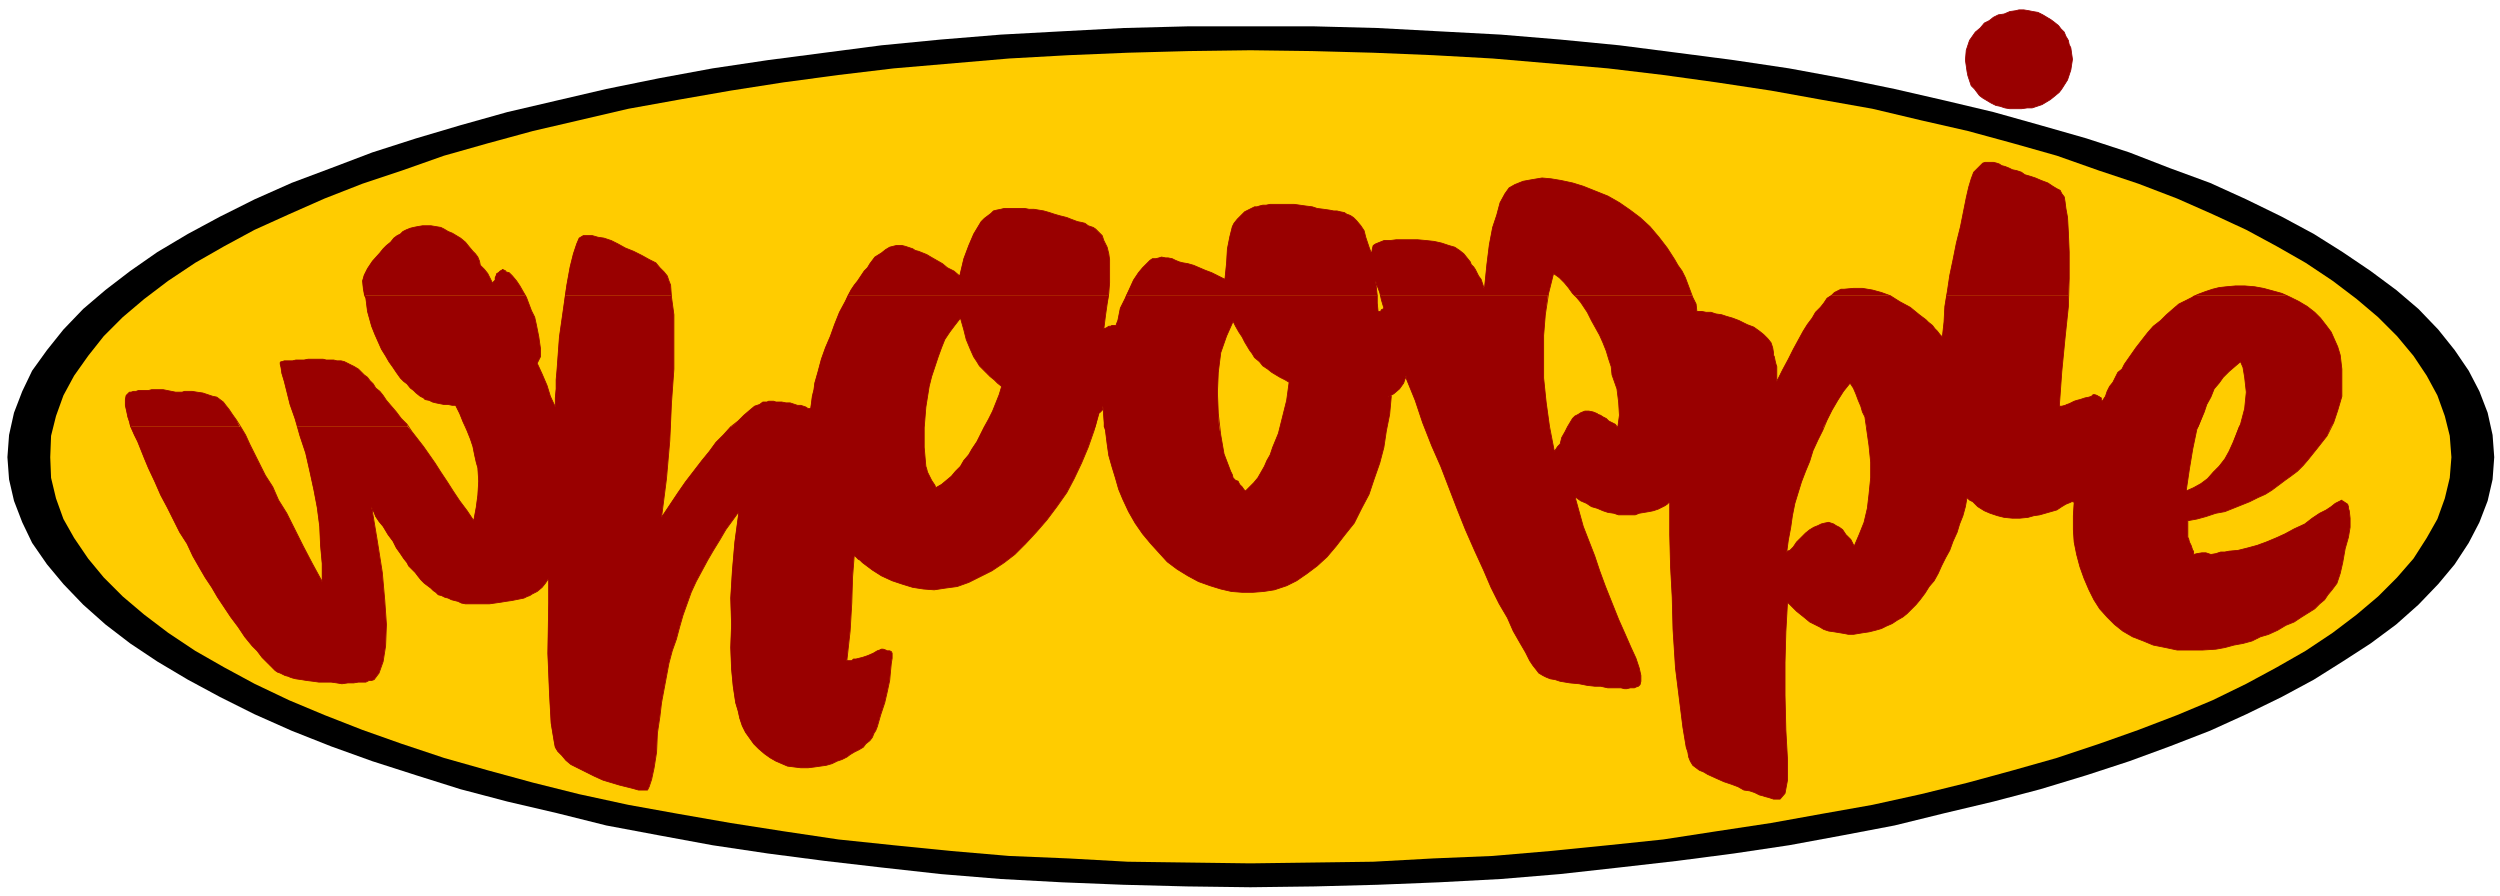
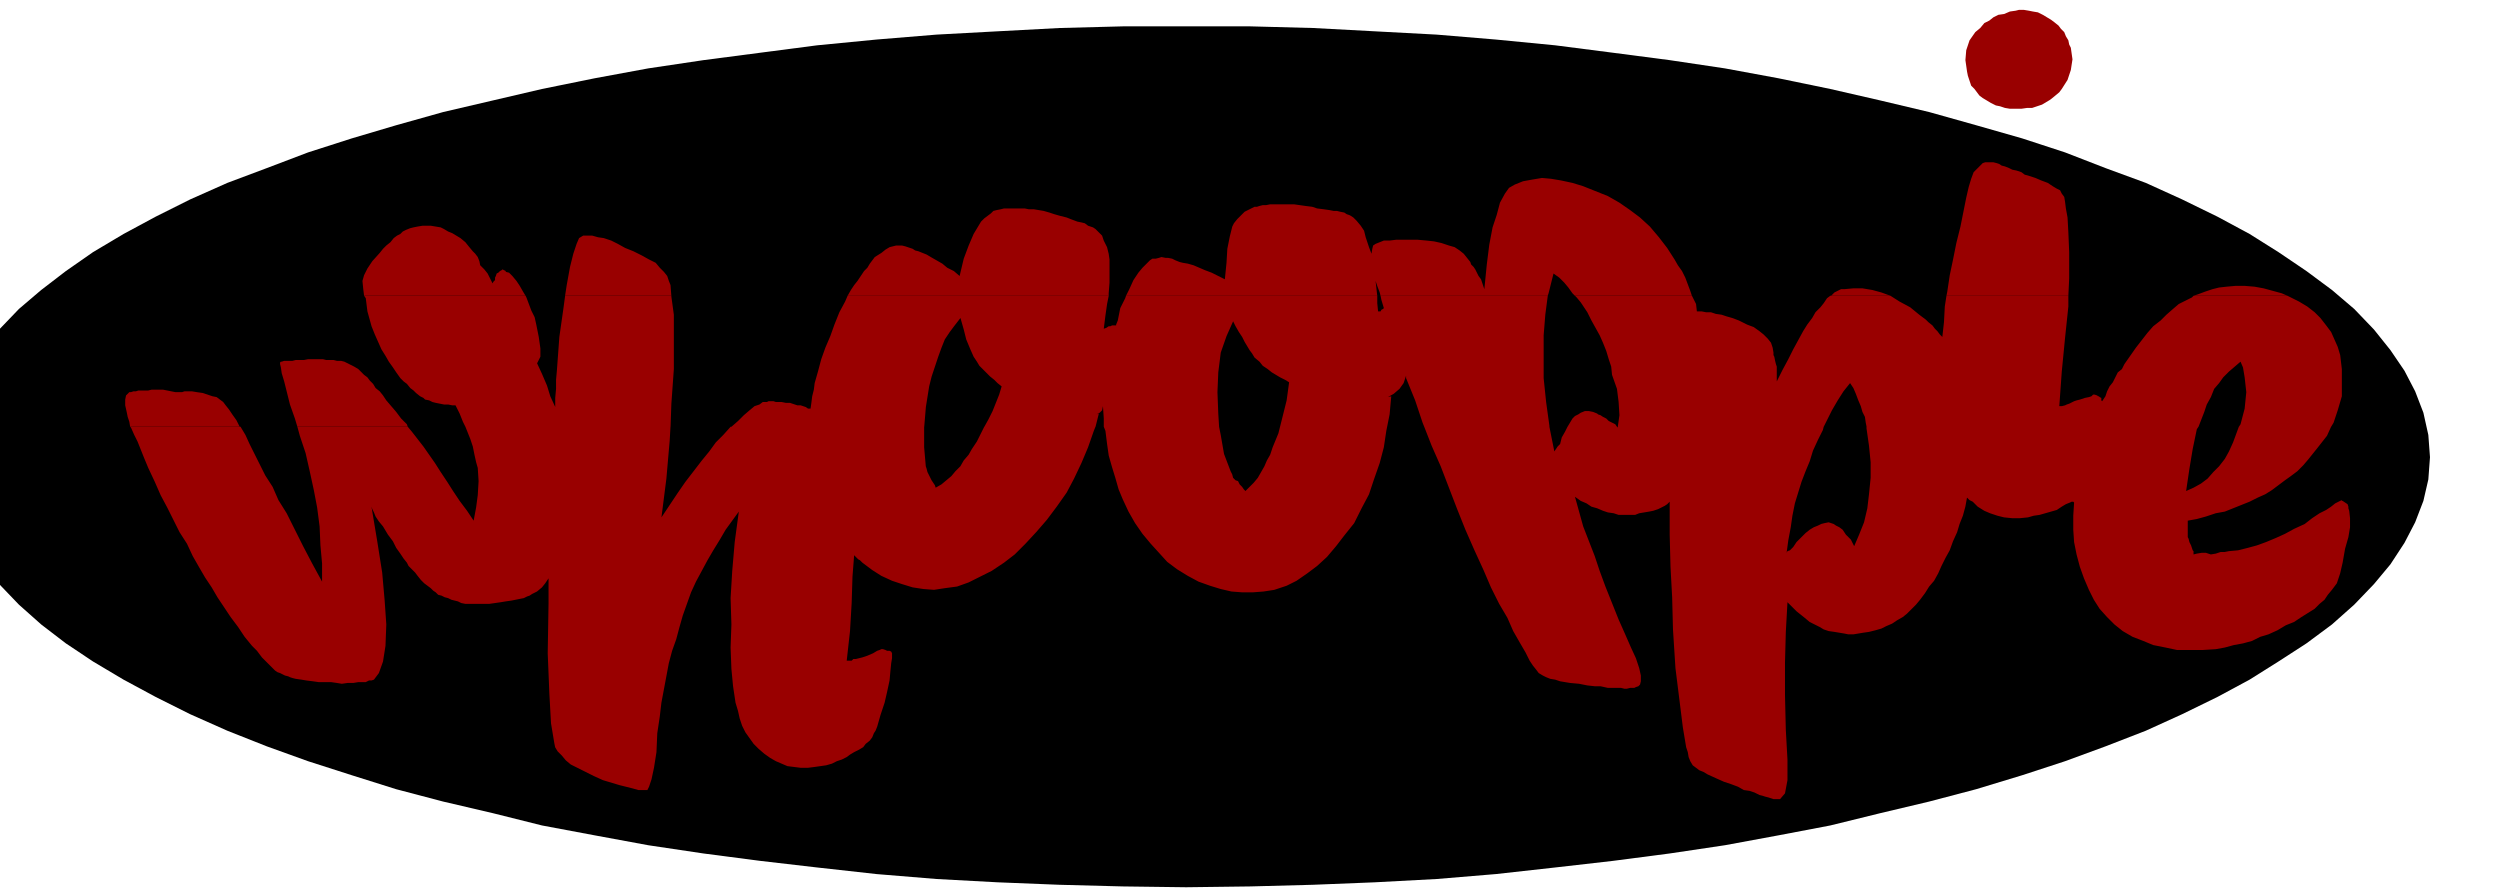
<svg xmlns="http://www.w3.org/2000/svg" fill-rule="evenodd" height="175.842" preserveAspectRatio="none" stroke-linecap="round" viewBox="0 0 3035 1088" width="490.455">
  <style>.pen1{stroke:none}.brush3{fill:#900}.pen2{stroke:#900;stroke-width:1;stroke-linejoin:round}</style>
-   <path class="pen1" style="fill:#000" d="M1518 32h78l76 2 75 4 75 4 72 6 72 7 70 9 69 9 67 10 65 12 63 13 61 14 59 14 57 16 56 16 52 17 49 19 49 18 44 20 43 21 39 21 35 22 34 23 31 23 27 23 24 25 20 25 17 25 13 25 10 26 6 27 2 27-2 27-6 26-10 26-13 25-17 26-20 24-24 25-27 24-31 23-34 22-35 22-39 21-43 21-44 20-49 19-49 18-52 17-56 17-57 15-59 14-61 15-63 12-65 12-67 10-69 9-70 8-72 8-72 6-75 4-75 3-76 2-78 1-77-1-77-2-75-3-74-4-73-6-72-8-69-8-69-9-67-10-65-12-64-12-60-15-60-14-57-15-54-17-53-17-50-18-48-19-45-20-42-21-39-21-37-22-33-22-30-23-27-24-24-25-20-24-18-26-12-25-10-26-6-26-2-27 2-27 6-27 10-26 12-25 18-25 20-25 24-25 27-23 30-23 33-23 37-22 39-21 42-21 45-20 48-18 50-19 53-17 54-16 57-16 60-14 60-14 64-13 65-12 67-10 69-9 69-9 72-7 73-6 74-4 75-4 77-2h77z" />
-   <path class="pen1" style="fill:#fc0" d="m1518 61 75 1 74 2 73 3 72 4 70 6 70 6 67 8 65 9 66 10 61 11 62 11 59 14 57 13 55 15 53 15 51 18 48 16 47 18 43 19 41 19 37 20 35 20 33 22 29 22 26 22 23 23 20 24 16 24 13 24 9 25 6 24 2 26-2 25-6 25-9 25-13 23-16 25-20 23-23 23-26 22-29 22-33 22-35 20-37 20-41 20-43 18-47 18-48 17-51 17-53 15-55 15-57 14-59 13-62 11-61 11-66 10-65 10-67 7-70 7-70 6-72 3-73 4-74 1-75 1-75-1-74-1-72-4-72-3-70-6-70-7-67-7-67-10-64-10-63-11-61-11-60-13-56-14-55-15-53-15-51-17-48-17-46-18-43-18-42-20-37-20-35-20-33-22-29-22-26-22-23-23-19-23-17-25-13-23-9-25-6-25-1-25 1-26 6-24 9-25 13-24 17-24 19-24 23-23 26-22 29-22 33-22 35-20 37-20 42-19 43-19 46-18 48-16 51-18 53-15 55-15 56-13 60-14 61-11 63-11 64-10 67-9 67-8 70-6 70-6 72-4 72-3 74-2 75-1z" />
+   <path class="pen1" style="fill:#000" d="M1518 32l76 2 75 4 75 4 72 6 72 7 70 9 69 9 67 10 65 12 63 13 61 14 59 14 57 16 56 16 52 17 49 19 49 18 44 20 43 21 39 21 35 22 34 23 31 23 27 23 24 25 20 25 17 25 13 25 10 26 6 27 2 27-2 27-6 26-10 26-13 25-17 26-20 24-24 25-27 24-31 23-34 22-35 22-39 21-43 21-44 20-49 19-49 18-52 17-56 17-57 15-59 14-61 15-63 12-65 12-67 10-69 9-70 8-72 8-72 6-75 4-75 3-76 2-78 1-77-1-77-2-75-3-74-4-73-6-72-8-69-8-69-9-67-10-65-12-64-12-60-15-60-14-57-15-54-17-53-17-50-18-48-19-45-20-42-21-39-21-37-22-33-22-30-23-27-24-24-25-20-24-18-26-12-25-10-26-6-26-2-27 2-27 6-27 10-26 12-25 18-25 20-25 24-25 27-23 30-23 33-23 37-22 39-21 42-21 45-20 48-18 50-19 53-17 54-16 57-16 60-14 60-14 64-13 65-12 67-10 69-9 69-9 72-7 73-6 74-4 75-4 77-2h77z" />
  <path class="pen1 brush3" d="m442 359-1-8-1-10 2-7 4-8 6-9 9-10 4-5 4-4 5-4 4-5 4-3 4-2 3-3 4-2 5-2 4-1 5-1 6-1h10l6 1 6 1 4 2 5 3 5 2 5 3 5 3 6 5 4 5 5 6 3 3 3 4 2 5 1 5 5 5 4 5 3 6 3 6 1-2 2-2v-3l1-2 1-3 2-1 2-2 2-1 1-1 2 1 2 1v1l4 1 1 1 3 3 5 6 4 6 4 7 3 5H442zm244 0 2-13 4-22 4-16 4-12 3-7 5-3h11l7 2 7 1 9 3 8 4 9 5 10 4 10 5 9 5 8 4 5 6 5 5 4 5 2 6 2 5 1 13H686zm343 0 4-7 4-6 4-5 4-6 4-6 4-4 3-5 3-4 3-4 8-5 5-4 5-3 4-1 4-1h7l4 1 3 1 6 2 3 2 4 1 5 2 5 2 5 3 7 4 7 4 6 5 8 4 7 6 5-21 6-16 6-14 6-10 3-5 4-4 4-3 4-3 3-3 4-1 5-1 4-1h25l5 1h6l6 1 6 1 7 2 6 2 7 2 8 2 5 2 8 3 5 1 4 1 4 3 3 1 3 1 3 2 2 2 2 2 4 4 2 6 4 8 2 8 1 7v28l-1 13v3h-317zm338 0 4-8 5-11 6-9 5-6 5-5 4-4 3-2h4l4-1 3-1 5 1h3l5 1 4 2 5 2 4 1 6 1 7 2 7 3 7 3 8 3 8 4 8 4 2-20 1-17 3-15 3-12 2-4 4-5 3-3 3-3 3-3 4-2 4-2 4-2h3l3-1 4-1h4l5-1h29l7 1 7 1 8 1 6 2 8 1 7 1 5 1h4l4 1 5 1 3 2 3 1 2 1 3 2 4 4 5 6 4 6 2 8 2 6 2 6 3 8 1 8-1-8 1-6 1-4 3-2 5-2 5-2h7l8-1h26l11 1 9 1 9 2 9 3 7 2 6 4 5 4 4 5 4 5 1 3 3 3 2 3 2 4 2 4 3 4 2 6 2 6 3-30 3-24 4-21 5-15 4-15 6-11 5-7 7-4 10-4 11-2 12-2 11 1 12 2 14 3 13 4 15 6 15 6 14 8 13 9 12 9 12 11 11 13 10 13 9 14 4 7 5 7 4 8 3 8 3 8 2 6h-142l-3-3-5-7-5-6-6-6-7-5-6 24-1 3h-203l-1-4-3-8-2-6 1 9 1 9h-305zm855 0h1l4-4 4-2 4-2h4l11-1h11l12 2 11 3 11 4h-73zm141 0 1-5 3-20 4-19 4-20 5-20 4-20 3-15 3-13 3-10 3-8 4-4 4-4 3-3 3-1h10l4 1 3 1 3 2 4 1 5 2 4 2 5 1 6 2 4 3 7 2 6 2 7 3 8 3 6 4 5 3 4 2 2 4 3 4 1 6 1 8 2 11 1 18 1 24v32l-1 21h-148zm300 0 6-2 8-3 9-3 8-2 9-1 11-1h11l12 1 11 2 11 3 11 3 7 3h-114zm-202-228-7 1h-14l-6-1-6-2-5-1-6-3-5-3-5-3-4-3-3-4-3-4-4-4-2-6-2-6-1-5-2-14 1-12 4-12 7-10 6-5 5-6 6-3 5-4 6-3 7-1 7-3 7-1 4-1h6l6 1 5 1 6 1 6 3 5 3 5 3 4 3 5 4 3 4 4 4 2 5 3 5 1 5 2 4 2 14-2 13-4 12-7 11-3 4-6 5-5 4-5 3-5 3-6 2-6 2h-6zM158 518l-1-6-2-6-1-5-2-9v-7l1-5 2-2 2-2h2l3-1h3l3-1h12l4-1h14l5 1 5 1 5 1h8l3-1h9l6 1 7 1 6 2 6 2 5 1 4 3 4 3 3 4 4 5 4 6 5 7 4 8H158zm203 0-3-10-6-17-4-16-3-12-3-10-1-7-1-4v-2l1-1h1l3-1h10l4-1h10l5-1h18l4 1h9l4 1h5l4 1 4 2 4 2 4 2 5 3 3 3 4 4 4 3 3 4 4 4 3 5 5 4 4 5 4 6 6 7 6 7 6 8 7 7 1 3H361z" />
  <path class="pen1 brush3" d="m565 518-3-6-4-10-5-10h-4l-5-1h-5l-5-1-5-1-4-1-4-2-5-1-2-2-4-2-5-4-3-3-4-3-4-5-4-3-4-4-5-7-4-6-5-7-4-7-5-8-4-9-4-9-4-10-5-18-2-16-2-3h196l1 2 3 8 3 8 4 8 2 9 3 15 2 14v10l-4 8 6 13 6 14 4 13 6 13v-11l1-11v-11l1-11 3-41 5-35 2-15h129v1l3 22v66l-3 42-1 28H565zm323 0 8-7 7-7 7-6 6-5 6-2 4-3h5l2-1h6l3 1h7l5 1h5l3 1 3 1 3 1h4l3 1 3 1 3 2h3l1-7 1-8 2-8 1-8 4-14 4-15 5-14 6-14 5-14 6-15 7-13 3-7h317l-2 10-2 14-2 16 3-1 3-2h2l2-1h5v-1l2-5 1-5 1-5 1-5 6-12 1-3h305v9l1 10h3l1-2 2-1 1-1-3-10-1-5h203l-3 23-2 25v52l3 29 4 29v1h-152l-2-5-9-27-11-27v-3l-3 9-5 7-7 6-7 4 4-1-2 22-3 15h-130l3-12 5-20 3-22-5-3-6-3-5-3-5-3-5-4-6-4-4-5-6-5-3-5-3-4-3-5-3-5-3-6-4-6-4-7-3-6-8 18-7 20-3 24-1 24 1 26 1 16h-140v-10l-1-15-1 5-3 3-2 1-2 1 3-1-4 16h-135l5-9 5-10 4-10 4-10 3-10-5-4-4-4-5-4-4-4-4-4-5-5-3-5-4-6-4-9-5-12-3-12-4-14-7 9-6 8-6 9-4 10-4 11-4 12-4 12-3 12-4 25-2 24H888zm1015 0 3-5 3-5 3-3 4-2 3-2 5-2h5l5 1 5 2 1 1 3 1 3 2 4 2 3 3 4 2 4 2 2 3h-60zm61 0 2-14-1-16-2-16-6-17-1-10-3-9-3-10-4-10-4-9-5-9-5-9-5-10-4-6-4-6-5-6-2-2h142l1 2 4 8 1 9h6l5 1h6l6 2 7 1 6 2 7 2 8 3 10 5 8 3 7 5 5 4 5 5 4 5 2 6 1 6v3l1 2 1 5 1 4 1 3v18l7-14 7-13 6-12 6-11 6-11 5-8 6-8 4-7 6-6 4-5 4-6 4-3h73l11 7 13 7 11 9 4 3 4 3 3 3 5 4 3 4 3 3 3 4 3 3 2-18 1-19 2-13h148v13l-4 38-4 41-3 42h3l4-1 2-1 3-1 4-2 2-1 3-1 4-1 6-2 5-1 3-1 2-2h2l3 1 1 1h1l1 1 2 1v3l1 1 4-6 2-6 3-6 4-5 3-6 3-6 5-4 3-6 7-10 7-10 7-9 7-9 7-8 9-7 7-7 8-7 7-6 8-4 8-4 2-2h114l4 2 10 5 10 6 9 7 7 7 7 9 6 8 4 9 4 9 3 10 2 17v33l-5 17-5 15-3 5h-112l2-3 5-19 2-20-2-18-2-12-3-7-7 6-7 6-7 7-5 7-6 7-4 10-5 9-3 9-7 18h-403l-1-5-1-7-3-6-2-7-3-7-3-8-3-7-4-6-8 10-7 11-7 12-6 12-4 8h-250zm-1806 0 1 1 4 9 4 8 4 10 4 10 5 12 8 17 7 16 8 15 8 16 7 14 9 14 7 15 8 14 7 12 8 12 7 12 8 12 8 12 9 12 8 12 9 11 6 6 6 8 6 6 5 5 5 5 3 2 3 1 4 2 2 1 4 1 2 1 3 1 4 1 7 1 6 1 8 1 7 1h15l7 1 6 1 7-1h7l6-1h9l4-2h3l3-1 6-8 5-14 3-19 1-26-2-29-3-34-6-38-7-42 1 3 2 4 2 5 4 6 5 6 6 10 6 8 4 8 5 7 4 6 4 5 2 4 3 3 5 5 3 4 4 5 4 4 4 3 4 3 3 3 3 2 3 3 4 1 4 2 4 1 4 2 4 1 4 1 4 2 5 1h29l7-1 7-1 6-1 7-1 5-1 5-1 5-1 4-2 3-1 3-2 6-3 6-5 4-5 4-6v30l-1 61 2 49 2 36 4 24 1 5 3 5 5 5 5 6 6 5 8 4 10 5 10 5 11 5 10 3 10 3 8 2 8 2 7 2h11l2-4 3-9 3-14 3-19 1-23 3-20 2-17 3-16 3-16 3-16 4-15 5-14 4-15 4-14 5-14 5-14 6-13 7-13 7-13 7-12 8-13 7-12 8-11 8-11-5 37-3 35-2 33 1 32-1 28 1 26 2 21 3 20 3 10 2 9 3 9 4 8 5 7 5 7 6 6 7 6 7 5 7 4 7 3 7 3 8 1 8 1h9l8-1 7-1 7-1 7-2 6-3 6-2 6-3 4-3 5-3 6-3 5-3 3-4 5-4 3-4 2-5 2-3 2-5 4-14 5-15 3-13 3-14 1-11 1-10 1-6v-6l-1-2-2-1h-3l-2-1-3-1h-2l-2 1-3 1-5 3-7 3-3 1-3 1-4 1-4 1h-3l-2 2h-6l4-36 2-34 1-32 2-26 2 2 3 3 2 1 3 3 12 9 11 7 13 6 12 4 13 4 13 2 13 1 13-2 15-2 14-5 14-7 14-7 15-10 13-10 13-13 13-14 13-15 12-16 12-17 9-17 9-19 8-19 7-20 2-5h-135l-5 10-4 8-6 9-4 7-6 7-4 7-6 6-5 6-6 5-6 5-7 4-1-3-2-3-2-3-2-4-1-2-2-4-1-4-1-3-2-23v-25H887l-9 10-9 9-8 11-9 11-10 13-10 13-9 13-10 15-10 15 6-47 4-46 1-17H565l2 5 4 10 3 9 2 10 2 9 2 7 1 16-1 17-2 15-3 16-8-12-9-12-8-12-7-11-8-12-7-11-7-10-7-10-7-9-7-9-5-6H361l3 11 7 21 5 22 5 23 4 21 3 23 1 23 2 22v22l-12-22-11-21-10-20-10-20-10-16-7-16-9-14-7-14-6-12-6-12-5-11-6-10H158zm1182 0 2 5 2 16 2 14 4 14 4 13 4 14 5 12 7 15 8 14 9 13 10 12 10 11 10 11 12 9 13 8 13 7 14 5 13 4 13 3 13 1h13l13-1 13-2 15-5 12-6 13-9 12-9 12-11 11-13 10-13 12-15 9-18 9-17 6-18 7-20 5-19 3-20 1-5h-130l-2 8-7 17-3 9-4 7-3 7-4 7-4 7-5 6-5 5-5 5-2-2-2-3-3-3-2-4-3-1-3-3-1-4-2-4-8-21-4-23-2-10h-140zm389 0 9 23 11 25 10 26 10 26 10 25 11 25 11 24 9 21 10 20 10 17 7 16 8 14 7 12 5 10 4 6 4 5 3 4 5 3 4 2 5 2 6 1 6 2 12 2 11 1 10 2 9 1h7l9 2h16l4 1h3l4-1h5l2-1 3-1 2-2 1-4v-7l-2-9-4-12-6-13-7-16-8-18-8-20-8-20-7-19-6-18-7-18-7-18-5-18-5-18 7 5 7 3 6 4 7 2 7 3 6 2 7 1 6 2h20l5-2 6-1 6-1 5-1 6-2 4-2 4-2 3-2 3-3v40l1 39 2 37 1 39 3 47 5 40 4 32 4 24 2 6 1 6 2 5 3 5 4 3 4 3 5 2 5 3 11 5 9 4 9 3 8 3 7 4 7 1 6 2 6 3 4 1 3 1 4 1 3 1 3 1h8l6-7 3-16v-25l-2-36-1-42v-40l1-37 2-36 5 5 6 6 5 4 5 4 6 5 6 3 6 3 5 3 6 2 7 1 6 1 6 1 5 1h6l6-1 6-1 7-1 8-2 7-2 6-3 7-3 6-4 7-4 5-4 5-5 6-6 5-6 6-8 5-8 6-7 5-9 4-9 5-10 5-9 4-11 5-11 3-10 4-10 3-11 2-11 1 1 2 2 2 1 2 1 6 6 8 5 7 3 9 3 8 2 10 1h9l10-1 7-2 7-1 7-2 7-2 7-2 6-4 5-3 5-2 2-1h2l1 1-1 16v17l1 15 3 15 4 15 5 14 6 14 6 12 7 11 9 10 9 9 10 8 12 7 13 5 12 5 15 3 14 3h31l16-1 11-2 11-3 11-2 11-3 10-5 10-3 11-5 10-6 10-4 9-6 8-5 8-5 6-6 6-5 4-6 5-6 6-8 4-12 3-13 3-17 4-14 2-12v-11l-1-9-1-3v-2l-1-3-3-2-3-2h-1v-1l-2 1-2 1-4 2-5 4-6 4-8 4-9 6-9 7-13 6-11 6-11 5-12 5-11 4-11 3-12 3-11 1-5 1h-5l-6 2-6 1-6-2h-5l-6 1-4 1v-4l-1-1-2-6-2-4-1-4-1-2v-20l11-2 11-3 12-4 11-2 10-4 10-4 10-4 10-5 9-4 8-5 8-6 8-6 7-5 8-6 7-7 6-7 12-15 11-14 5-11h-112l-7 19-5 11-5 9-7 9-7 7-7 8-8 6-9 5-9 4 4-27 4-24 5-24 2-3h-403v2l3 21 2 20v19l-2 20-2 17-4 17-6 15-6 14-4-8-6-6-4-6-4-3-4-2-3-2-6-2-5 1-4 1-4 2-5 2-5 3-5 4-5 5-6 6-4 6-2 2-2 2-3 1-1 2 2-15 3-16 2-14 3-15 4-13 4-13 5-13 5-12 4-13 6-13 6-12 1-4h-250v1l-1-1h-60l-3 6-4 7-2 8-2 2-1 1-2 3-2 3-6-30h-152z" />
-   <path class="pen2" fill="none" d="m2518 610-1-1h-2l-2 1-5 2-5 3-6 4-7 2-7 2-7 2-7 1-7 2-10 1h-9l-10-1-8-2-9-3-7-3-8-5-6-6-2-1-2-1-2-2-1-1-2 11-3 11-4 10-3 10-5 11-4 11-5 9-5 10-4 9-5 9-6 7-5 8-6 8-5 6-6 6-5 5-5 4-7 4-6 4-7 3-6 3-7 2-8 2-7 1-6 1-6 1h-6l-5-1-6-1-6-1-7-1-6-2-5-3-6-3-6-3-6-5-5-4-5-4-6-6-5-5-2 36-1 37v40l1 42 2 36v25l-3 16-6 7h-8l-3-1-3-1-4-1-3-1-4-1-6-3-6-2-7-1-7-4-8-3-9-3-9-4-11-5-5-3-5-2-4-3-4-3-3-5-2-5-1-6-2-6-4-24-4-32-5-40-3-47-1-39-2-37-1-39v-40l-3 3-3 2-4 2-4 2-6 2-5 1-6 1-6 1-5 2h-20l-6-2-7-1-6-2-7-3-7-2-6-4-7-3-7-5 5 18 5 18 7 18 7 18 6 18 7 19 8 20 8 20 8 18 7 16 6 13 4 12 2 9v7l-1 4-2 2-3 1-2 1h-5l-4 1h-3l-4-1h-16l-9-2h-7l-9-1-10-2-11-1-12-2-6-2-6-1-5-2-4-2-5-3-3-4-4-5-4-6-5-10-7-12-8-14-7-16-10-17-10-20-9-21-11-24-11-25-10-25-10-26-10-26-11-25-11-28-9-27-11-27v-1h0v-2l-3 9-5 7-7 6-7 4 4-1-2 22-4 20-3 20-5 19-7 20-6 18-9 17-9 18-12 15-10 13-11 13-12 11-12 9-13 9-12 6-15 5-13 2-13 1h-13l-13-1-13-3-13-4-14-5-13-7-13-8-12-9-10-11-10-11-10-12-9-13-8-14-7-15-5-12-4-14-4-13-4-14-2-14-2-16-2-15-1-15-1 5-3 3-2 1-2 1 3-1-6 21-7 20-8 19-9 19-9 17-12 17-12 16-13 15-13 14-13 13-13 10-15 10-14 7-14 7-14 5-15 2-13 2-13-1-13-2-13-4-12-4-13-6-11-7-12-9-3-3-2-1-3-3-2-2-2 26-1 32-2 34-4 36h6l2-2h3l4-1 4-1 3-1 3-1 7-3 5-3 3-1 2-1h2l3 1 2 1h3l2 1 1 2v6l-1 6-1 10-1 11-3 14-3 13-5 15-4 14-2 5-2 3-2 5-3 4-5 4-3 4-5 3-6 3-5 3-4 3-6 3-6 2-6 3-7 2-7 1-7 1-8 1h-9l-8-1-8-1-7-3-7-3-7-4-7-5-7-6-6-6-5-7-5-7-4-8-3-9-2-9-3-10-3-20-2-21-1-26 1-28-1-32 2-33 3-35 5-37-8 11-8 11-7 12-8 13-7 12-7 13-7 13-6 13-5 14-5 14-4 14-4 15-5 14-4 15-3 16-3 16-3 16-2 17-3 20-1 23-3 19-3 14-3 9-2 4h-11l-7-2-8-2-8-2-10-3-10-3-11-5-10-5-10-5-8-4-6-5-5-6-5-5-3-5-1-5-4-24-2-36-2-49 1-61v-30l-4 6-4 5-6 5-6 3-3 2-3 1-4 2-5 1-5 1-5 1-7 1-6 1-7 1-7 1h-29l-5-1-4-2-4-1-4-1-4-2-4-1-4-2-4-1-3-3-3-2-3-3-4-3-4-3-4-4-4-5-3-4-5-5-3-3-2-4-4-5-4-6-5-7-4-8-6-8-6-10-5-6-4-6-2-5-2-4-1-3 7 42 6 38 3 34 2 29-1 26-3 19-5 14-6 8-3 1h-3l-4 2h-9l-6 1h-7l-7 1-6-1-7-1h-15l-7-1-8-1-6-1-7-1-4-1-3-1-2-1-4-1-2-1-4-2-3-1-3-2-5-5-5-5-6-6-6-8-6-6-9-11-8-12-9-12-8-12-8-12-7-12-8-12-7-12-8-14-7-15-9-14-7-14-8-16-8-15-7-16-8-17-5-12-4-10-4-10-4-8-4-9-2-7-2-6-1-5-2-9v-7l1-5 2-2 2-2h2l3-1h3l3-1h12l4-1h14l5 1 5 1 5 1h8l3-1h9l6 1 7 1 6 2 6 2 5 1 4 3 4 3 3 4 4 5 4 6 5 7 5 8 6 10 5 11 6 12 6 12 7 14 9 14 7 16 10 16 10 20 10 20 11 21 12 22v-22l-2-22-1-23-3-23-4-21-5-23-5-22-7-21-6-21-6-17-4-16-3-12-3-10-1-7-1-4v-2l1-1h1l3-1h10l4-1h10l5-1h18l4 1h9l4 1h5l4 1 4 2 4 2 4 2 5 3 3 3 4 4 4 3 3 4 4 4 3 5 5 4 4 5 4 6 6 7 6 7 6 8 7 7 6 9 7 9 7 9 7 10 7 10 7 11 8 12 7 11 8 12 9 12 8 12 3-16 2-15 1-17-1-16-2-7-2-9-2-10-3-9-4-10-5-11-4-10-5-10h-4l-5-1h-5l-5-1-5-1-4-1-4-2-5-1-2-2-4-2-5-4-3-3-4-3-4-5-4-3-4-4-5-7-4-6-5-7-4-7-5-8-4-9-4-9-4-10-5-18-2-16-3-11-1-10 2-7 4-8 6-9 9-10 4-5 4-4 5-4 4-5 4-3 4-2 3-3 4-2 5-2 4-1 5-1 6-1h10l6 1 6 1 4 2 5 3 5 2 5 3 5 3 6 5 4 5 5 6 3 3 3 4 2 5 1 5 5 5 4 5 3 6 3 6 1-2 2-2v-3l1-2 1-3 2-1 2-2 2-1 1-1 2 1 2 1v1l4 1 1 1 3 3 5 6 4 6 4 7 4 7 3 8 3 8 4 8 2 9 3 15 2 14v10l-4 8 6 13 6 14 4 13 6 13v-11l1-11v-11l1-11 3-41 5-35 4-28 4-22 4-16 4-12 3-7 5-3h11l7 2 7 1 9 3 8 4 9 5 10 4 10 5 9 5 8 4 5 6 5 5 4 5 2 6 2 5 1 14 3 22v66l-3 42-2 45-4 46-6 47 10-15 10-15 9-13 10-13 10-13 9-11 8-11 9-9 9-10 9-7 7-7 7-6 6-5 6-2 4-3h5l2-1h6l3 1h7l5 1h5l3 1 3 1 3 1h4l3 1 3 1 3 2h3l1-7 1-8 2-8 1-8 4-14 4-15 5-14 6-14 5-14 6-15 7-13 7-14 4-6 4-5 4-6 4-6 4-4 3-5 3-4 3-4 8-5 5-4 5-3 4-1 4-1h7l4 1 3 1 6 2 3 2 4 1 5 2 5 2 5 3 7 4 7 4 6 5 8 4 7 6 5-21 6-16 6-14 6-10 3-5 4-4 4-3 4-3 3-3 4-1 5-1 4-1h25l5 1h6l6 1 6 1 7 2 6 2 7 2 8 2 5 2 8 3 5 1 4 1 4 3 3 1 3 1 3 2 2 2 2 2 4 4 2 6 4 8 2 8 1 7v28l-1 13-2 13-2 14-2 16 3-1 3-2h2l2-1h5v-1l2-5 1-5 1-5 1-5 6-12 5-11 5-11 6-9 5-6 5-5 4-4 3-2h4l4-1 3-1 5 1h3l5 1 4 2 5 2 4 1 6 1 7 2 7 3 7 3 8 3 8 4 8 4 2-20 1-17 3-15 3-12 2-4 4-5 3-3 3-3 3-3 4-2 4-2 4-2h3l3-1 4-1h4l5-1h29l7 1 7 1 8 1 6 2 8 1 7 1 5 1h4l4 1 5 1 3 2 3 1 2 1 3 2 4 4 5 6 4 6 2 8 2 6 2 6 3 8 1 8-1-8 1-6 1-4 3-2 5-2 5-2h7l8-1h26l11 1 9 1 9 2 9 3 7 2 6 4 5 4 4 5 4 5 1 3 3 3 2 3 2 4 2 4 3 4 2 6 2 6 3-30 3-24 4-21 5-15 4-15 6-11 5-7 7-4 10-4 11-2 12-2 11 1 12 2 14 3 13 4 15 6 15 6 14 8 13 9 12 9 12 11 11 13 10 13 9 14 4 7 5 7 4 8 3 8 3 8 3 8 4 8 1 9h6l5 1h6l6 2 7 1 6 2 7 2 8 3 10 5 8 3 7 5 5 4 5 5 4 5 2 6 1 6v3l1 2 1 5 1 4 1 3v18l7-14 7-13 6-12 6-11 6-11 5-8 6-8 4-7 6-6 4-5 4-6 5-3 4-4 4-2 4-2h4l11-1h11l12 2 11 3 11 4 11 7 13 7 11 9 4 3 4 3 3 3 5 4 3 4 3 3 3 4 3 3 2-18 1-19 3-18 3-20 4-19 4-20 5-20 4-20 3-15 3-13 3-10 3-8 4-4 4-4 3-3 3-1h10l4 1 3 1 3 2 4 1 5 2 4 2 5 1 6 2 4 3 7 2 6 2 7 3 8 3 6 4 5 3 4 2 2 4 3 4 1 6 1 8 2 11 1 18 1 24v32l-1 34-4 38-4 41-3 42h3l4-1 2-1 3-1 4-2 2-1 3-1 4-1 6-2 5-1 3-1 2-2h2l3 1 1 1h1l1 1 2 1v3l1 1 4-6 2-6 3-6 4-5 3-6 3-6 5-4 3-6 7-10 7-10 7-9 7-9 7-8 9-7 7-7 8-7 7-6 8-4 8-4 8-4 8-3 9-3 8-2 9-1 11-1h11l12 1 11 2 11 3 11 3 11 5 10 5 10 6 9 7 7 7 7 9 6 8 4 9 4 9 3 10 2 17v33l-5 17-5 15-8 16-11 14-12 15-6 7-7 7-8 6-7 5-8 6-8 6-8 5-9 4-10 5-10 4-10 4-10 4-11 2-12 4-11 3-11 2v20l1 2 1 4 2 4 2 6 1 1v4l4-1 6-1h5l6 2 6-1 6-2h5l5-1 11-1 12-3 11-3 11-4 12-5 11-5 11-6 13-6 9-7 9-6 8-4 6-4 5-4 4-2 2-1 2-1v1h1l3 2 3 2h0l1 3v2l1 3 1 9v11l-2 12-4 14-3 17-3 13-4 12-6 8-5 6-4 6-6 5-6 6-8 5-8 5-9 6-10 4-10 6-11 5-10 3-10 5-11 3-11 2-11 3-11 2-16 1h-31l-14-3-15-3-12-5-13-5-12-7-10-8-9-9-9-10-7-11-6-12-6-14-5-14-4-15-3-15-1-15v-17l1-16" />
-   <path class="pen2" fill="none" d="m1670 340 1 10 1 9v9l1 10h3l1-2 2-1 1-1-3-10-2-9-3-8-2-6m984 255 9-4 9-5 8-6 7-8 7-7 7-9 5-9 5-11 9-22 5-19 2-20-2-18-2-12-3-7-7 6-7 6-7 7-5 7-6 7-4 10-5 9-3 9-9 21-5 24-4 24-4 27m-193-465-7 1h-14l-6-1-6-2-5-1-6-3-5-3-5-3-4-3-3-4-3-4-4-4-2-6-2-6-1-5-2-14 1-12 4-12 7-10 6-5 5-6 6-3 5-4 6-3 7-1 7-3 7-1 4-1h6l6 1 5 1 6 1 6 3 5 3 5 3 4 3 5 4 3 4 4 4 2 5 3 5 1 5 2 4 2 14-2 13-4 12-7 11-3 4-6 5-5 4-5 3-5 3-6 2-6 2h-6m-292 540 1-2 3-1 2-2 2-2 4-6 6-6 5-5 5-4 5-3 5-2 4-2 4-1 5-1 6 2 3 2 4 2 4 3 4 6 6 6 4 8 6-14 6-15 4-17 2-17 2-20v-19l-2-20-3-21-1-7-1-7-3-6-2-7-3-7-3-8-3-7-4-6-8 10-7 11-7 12-6 12-5 12-6 12-6 13-4 13-5 12-5 13-4 13-4 13-3 15-2 14-3 16-2 15m-282-123 2-3 2-3 1-1 2-2 2-8 4-7 3-6 3-5 3-5 3-3 4-2 3-2 5-2h5l5 1 5 2 1 1 3 1 3 2 4 2 3 3 4 2 4 2 3 4 2-15-1-16-2-16-6-17-1-10-3-9-3-10-4-10-4-9-5-9-5-9-5-10-4-6-4-6-5-6-5-5-5-7-5-6-6-6-7-5-6 24-4 26-2 25v52l3 29 4 29 6 31m-375 48 5-5 5-5 5-6 4-7 4-7 3-7 4-7 3-9 7-17 5-20 5-20 3-22-5-3-6-3-5-3-5-3-5-4-6-4-4-5-6-5-3-5-3-4-3-5-3-5-3-6-4-6-4-7-3-6-8 18-7 20-3 24-1 24 1 26 3 26 4 23 8 21 2 4 1 4 3 3 3 1 2 4 3 3 2 3 2 2m-376-4 7-4 6-5 6-5 5-6 6-6 4-7 6-7 4-7 6-9 4-8 5-10 5-9 5-10 4-10 4-10 3-10-5-4-4-4-5-4-4-4-4-4-5-5-3-5-4-6-4-9-5-12-3-12-4-14-7 9-6 8-6 9-4 10-4 11-4 12-4 12-3 12-4 25-2 25v24l2 23 1 3 1 4 2 4 1 2 2 4 2 3 2 3 1 3" />
</svg>